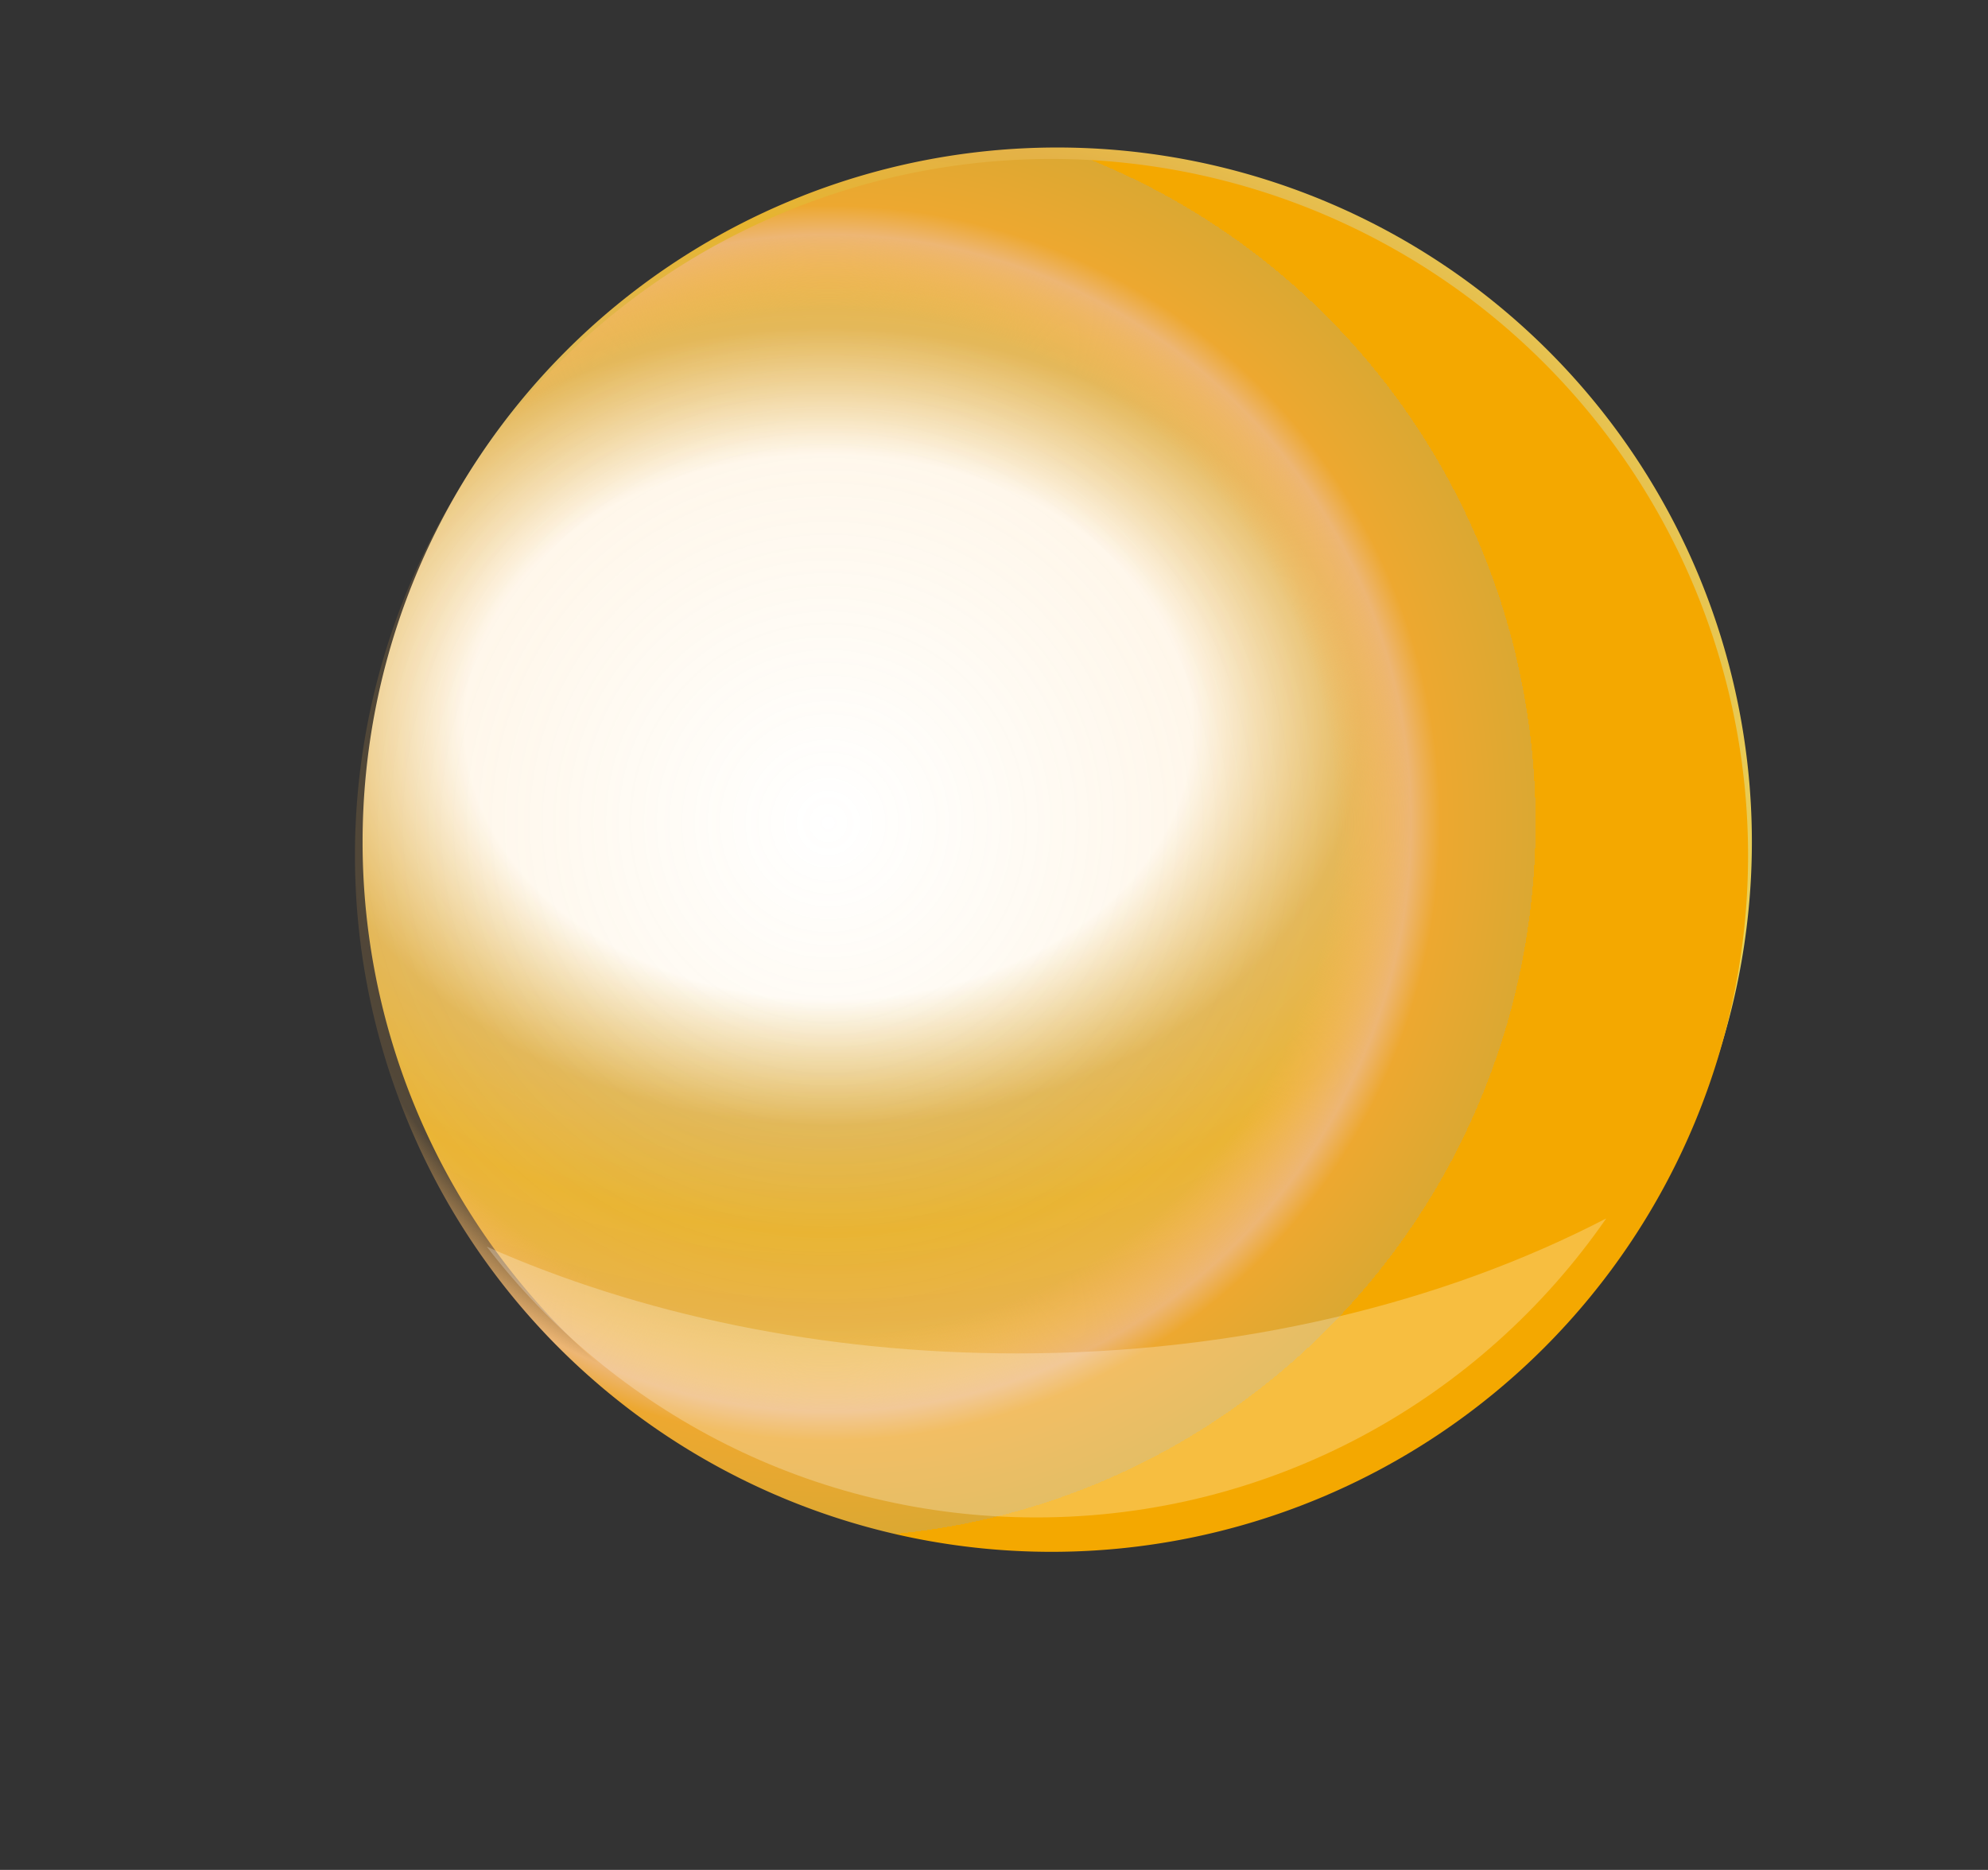
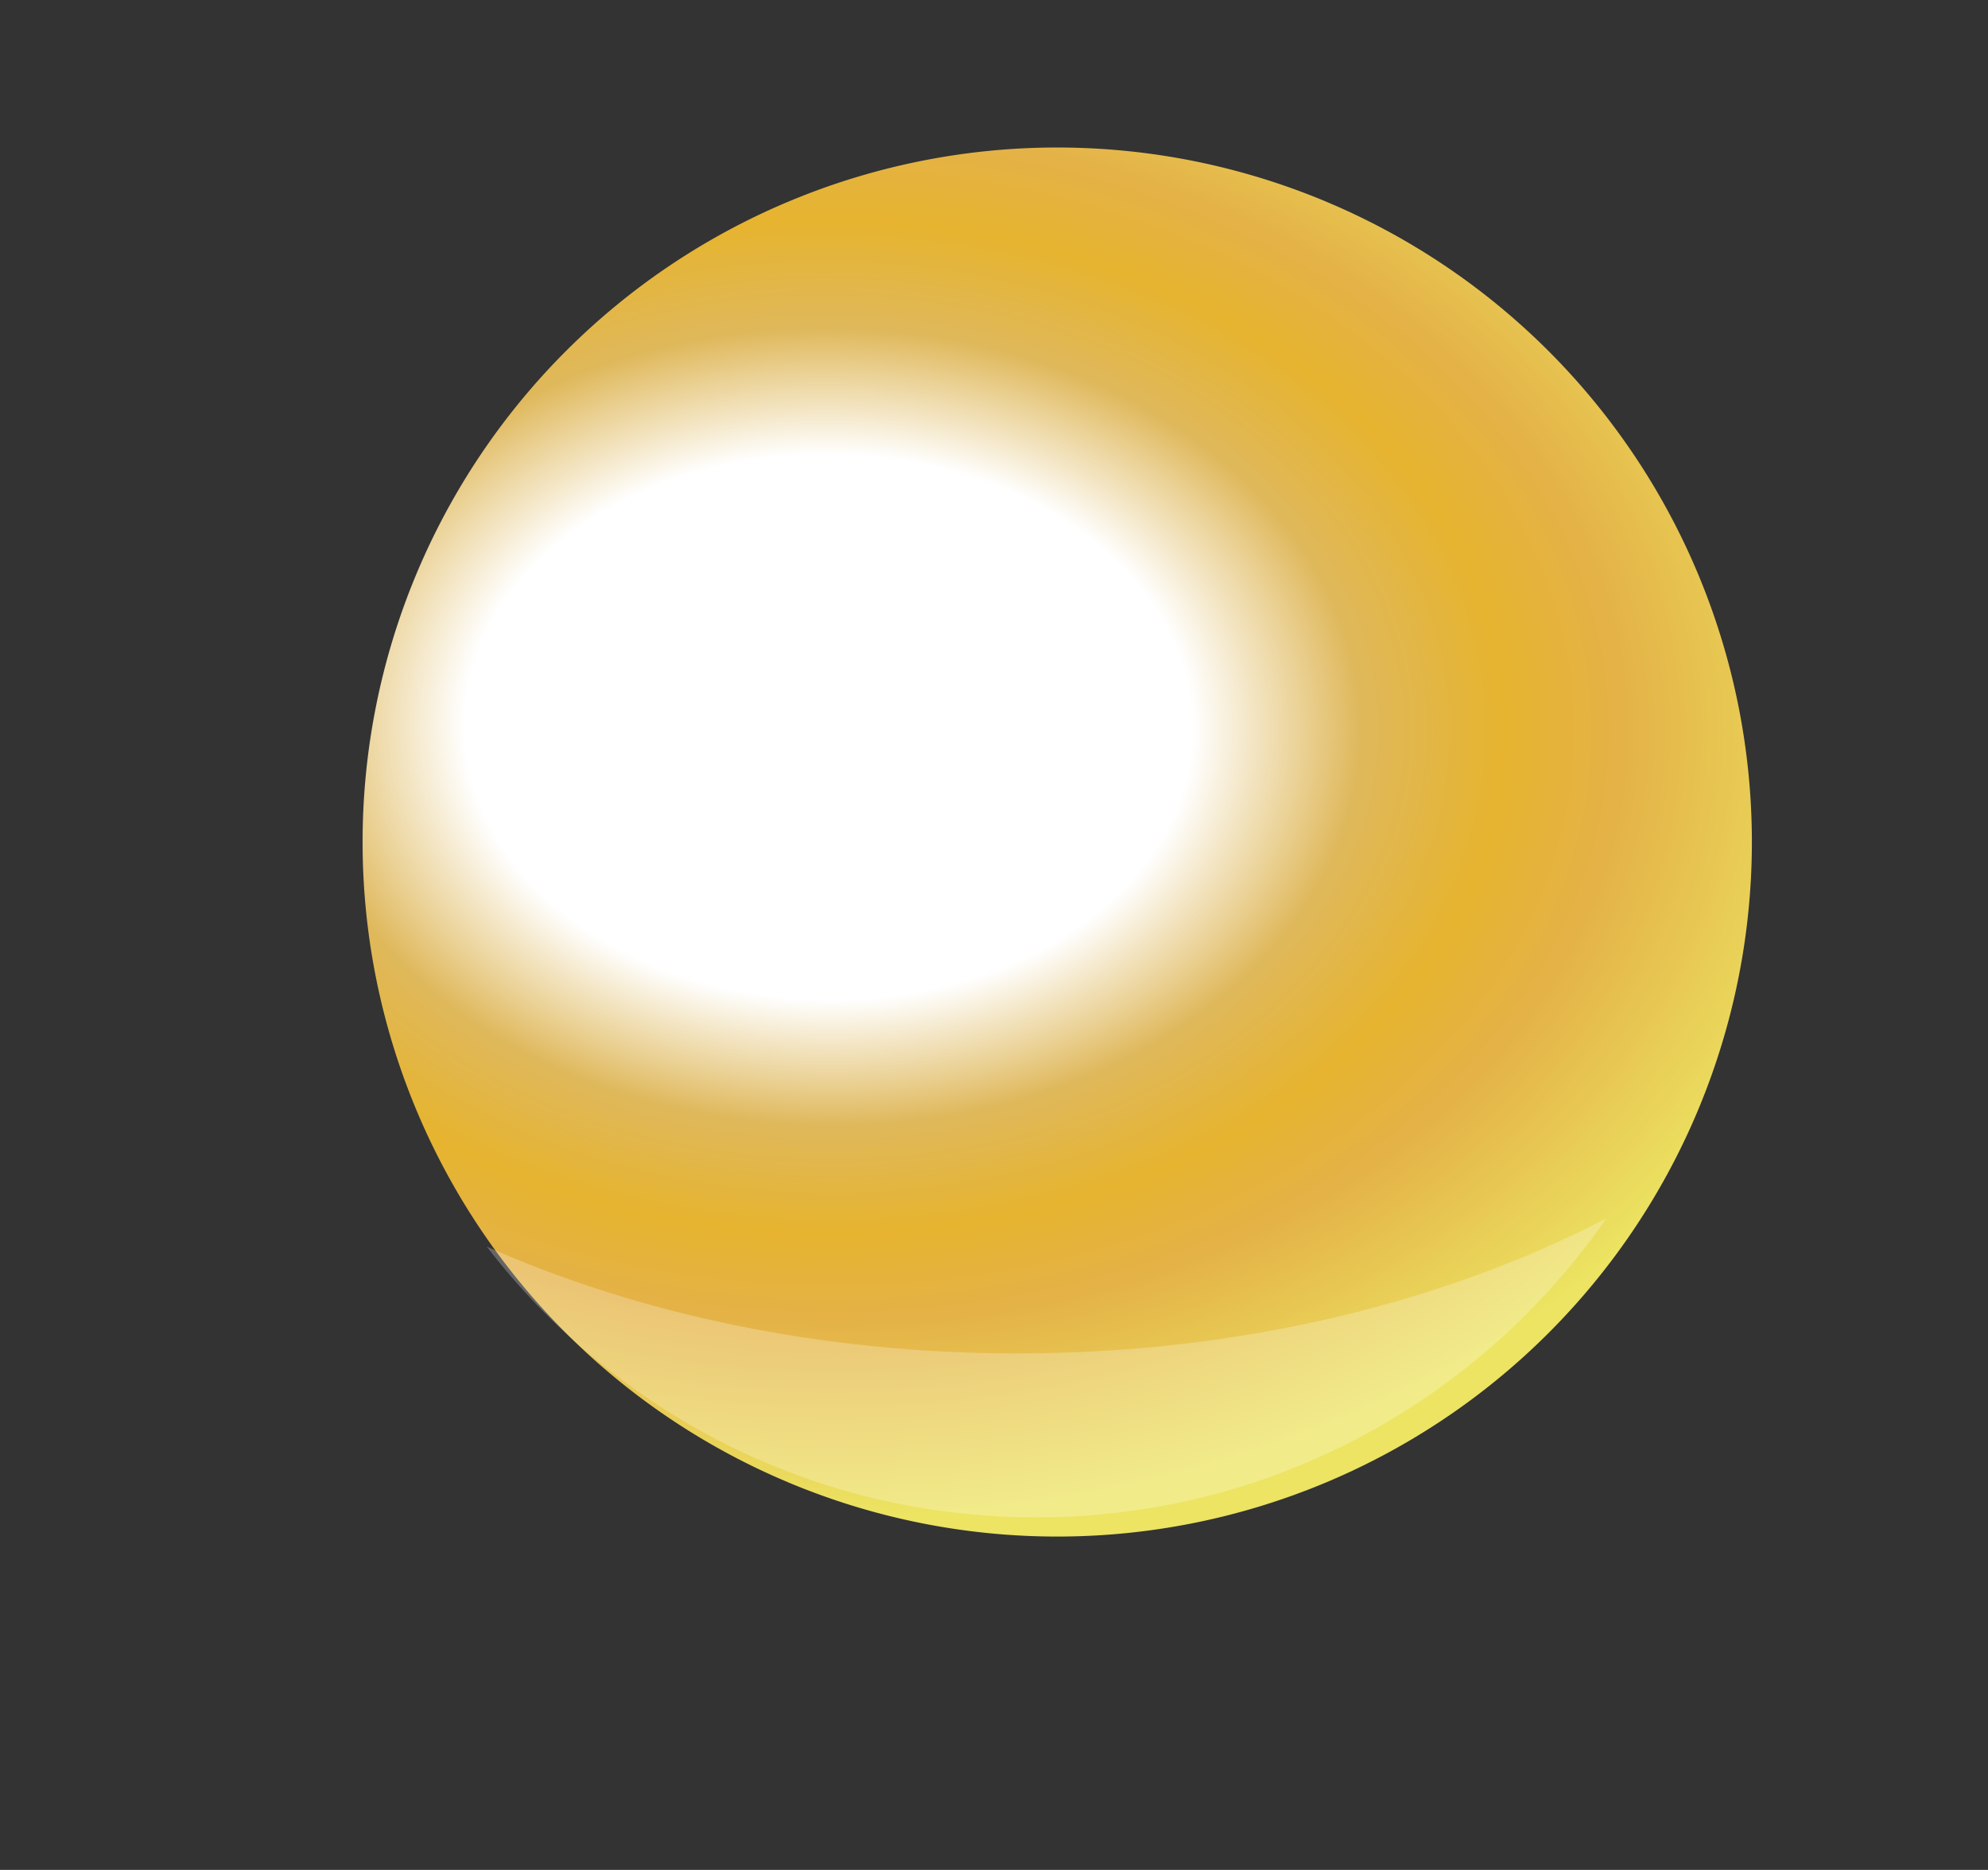
<svg xmlns="http://www.w3.org/2000/svg" xmlns:xlink="http://www.w3.org/1999/xlink" width="744.094" height="700">
  <rect width="100%" height="100%" fill="#333333" stroke="none" />
  <title>goldball</title>
  <defs>
    <linearGradient id="linearGradient3712">
      <stop offset="0" id="stop3714" stop-color="#2e2e2e" />
      <stop id="stop3720" offset="0.357" stop-opacity="0.549" stop-color="#2e2e2e" />
      <stop offset="0.557" id="stop3722" stop-opacity="0.42" stop-color="#2e2e2e" />
      <stop offset="1" id="stop3716" stop-opacity="0" stop-color="#2e2e2e" />
    </linearGradient>
    <linearGradient id="linearGradient3696">
      <stop offset="0" id="stop3698" stop-color="#2e2e2e" />
      <stop offset="1" id="stop3700" stop-opacity="0" stop-color="#2e2e2e" />
    </linearGradient>
    <linearGradient id="linearGradient7432">
      <stop offset="0" id="stop7434" stop-color="#800080" />
      <stop offset="1" id="stop7436" stop-color="#333333" />
    </linearGradient>
    <linearGradient id="linearGradient7364">
      <stop offset="0" id="stop7366" stop-opacity="0" stop-color="#fabd40" />
      <stop id="stop7372" offset="0.718" stop-opacity="0.157" stop-color="#ffb857" />
      <stop offset="0.824" id="stop7376" stop-color="#edb674" />
      <stop id="stop7378" offset="0.865" stop-color="#eda830" />
      <stop offset="1" id="stop7374" stop-color="#dba832" />
      <stop offset="1" id="stop7368" stop-color="#f4a800" />
    </linearGradient>
    <linearGradient id="linearGradient7340">
      <stop offset="0" id="stop7342" stop-color="#ffffff" />
      <stop id="stop7348" offset="0.345" stop-color="#ffffff" />
      <stop offset="0.505" id="stop7354" stop-color="#dfb85b" />
      <stop id="stop7356" offset="0.64" stop-color="#e6b42f" />
      <stop offset="0.752" id="stop7358" stop-color="#e4b247" />
      <stop offset="1" id="stop7344" stop-color="#ece462" />
    </linearGradient>
    <linearGradient id="linearGradient7322">
      <stop offset="0" id="stop7324" stop-color="#ffffff" />
      <stop id="stop7330" offset="0.5" stop-opacity="0.498" stop-color="#f2f2f2" />
      <stop offset="1" id="stop7326" stop-opacity="0" stop-color="#e6e6e6" />
    </linearGradient>
    <linearGradient id="linearGradient7310">
      <stop offset="0" id="stop7312" stop-color="#808080" />
      <stop id="stop7320" offset="0.25" stop-opacity="0.749" stop-color="#808080" />
      <stop id="stop7318" offset="0.5" stop-opacity="0.498" stop-color="#808080" />
      <stop offset="1" id="stop7314" stop-opacity="0" stop-color="#808080" />
    </linearGradient>
    <linearGradient id="linearGradient7276">
      <stop id="stop7278" offset="0" stop-color="#808080" />
      <stop offset="0.714" id="stop7280" stop-color="#000000" />
      <stop id="stop7282" offset="1" stop-opacity="0" stop-color="#808080" />
    </linearGradient>
    <linearGradient id="linearGradient7266">
      <stop offset="0" id="stop7288" stop-opacity="0" stop-color="#808080" />
      <stop offset="1" id="stop7270" stop-opacity="0" stop-color="#808080" />
    </linearGradient>
    <linearGradient id="linearGradient7190">
      <stop offset="0" id="stop7192" stop-color="#b7c4c8" />
      <stop id="stop7200" offset="0.294" stop-color="#ff0066" />
      <stop id="stop7198" offset="0.802" stop-color="#2ad4ff" />
      <stop offset="1" id="stop7194" stop-opacity="0" stop-color="#b7c4c8" />
    </linearGradient>
    <linearGradient id="linearGradient7114">
      <stop id="stop7148" offset="0" stop-opacity="0.51" stop-color="#6541cb" />
      <stop id="stop7146" offset="0.41" stop-opacity="0.38" stop-color="#9848ab" />
      <stop id="stop7134" offset="0.819" stop-opacity="0.122" stop-color="#ff5766" />
      <stop offset="0.91" id="stop7144" stop-opacity="0.059" stop-color="#ff6566" />
      <stop offset="1" id="stop7118" stop-opacity="0" stop-color="#ff7466" />
    </linearGradient>
    <linearGradient id="linearGradient7094">
      <stop offset="0" id="stop7096" stop-opacity="0.749" stop-color="#1e4417" />
      <stop id="stop7098" offset="0.125" stop-opacity="0.686" stop-color="#8848b2" />
      <stop id="stop7100" offset="0.25" stop-opacity="0.624" stop-color="#f34c90" />
      <stop offset="0.5" id="stop7102" stop-opacity="0.498" stop-color="#ff554d" />
      <stop id="stop7104" offset="1" stop-opacity="0" stop-color="#cfed40" />
    </linearGradient>
    <linearGradient id="linearGradient7070">
      <stop id="stop7088" offset="0" stop-opacity="0.749" stop-color="#1e44eb" />
      <stop offset="0.062" id="stop7106" stop-opacity="0.718" stop-color="#534664" />
      <stop offset="0.125" id="stop7092" stop-opacity="0.686" stop-color="#8848b2" />
      <stop offset="1" id="stop7090" stop-opacity="0.624" stop-color="#f34c90" />
      <stop id="stop7108" offset="1" stop-opacity="0.31" stop-color="#889c68" />
      <stop offset="1" id="stop7074" stop-opacity="0" stop-color="#1eed40" />
    </linearGradient>
    <linearGradient id="linearGradient7062">
      <stop offset="0" id="stop7064" stop-color="#000000" />
      <stop id="stop7066" offset="0.5" stop-opacity="0.498" stop-color="#d587b8" />
      <stop offset="1" id="stop7068" stop-opacity="0" stop-color="#cd87de" />
    </linearGradient>
    <linearGradient id="linearGradient7054">
      <stop id="stop7056" offset="0" stop-color="#000000" />
      <stop offset="0.5" id="stop7058" stop-opacity="0.498" stop-color="#d587b8" />
      <stop id="stop7060" offset="1" stop-opacity="0" stop-color="#cd87de" />
    </linearGradient>
    <linearGradient id="linearGradient7038">
      <stop offset="0" id="stop7040" stop-color="#000000" />
      <stop id="stop7052" offset="0.5" stop-opacity="0.498" stop-color="#d587b8" />
      <stop offset="1" id="stop7042" stop-opacity="0" stop-color="#cd87de" />
    </linearGradient>
    <linearGradient id="linearGradient5336">
      <stop id="stop5338" offset="0" stop-opacity="0.816" stop-color="#0b0000" />
      <stop offset="0.25" id="stop5340" stop-opacity="0.749" stop-color="#000000" />
      <stop offset="0.25" id="stop5342" stop-opacity="0.498" stop-color="#000000" />
      <stop id="stop5344" offset="1" stop-opacity="0" stop-color="#000000" />
    </linearGradient>
    <linearGradient id="linearGradient3600">
      <stop offset="0" id="stop3602" stop-opacity="0.816" stop-color="#0b0000" />
      <stop id="stop3610" offset="0.25" stop-opacity="0.749" stop-color="#000000" />
      <stop id="stop3608" offset="0.25" stop-opacity="0.498" stop-color="#000000" />
      <stop offset="1" id="stop3604" stop-opacity="0" stop-color="#000000" />
    </linearGradient>
    <linearGradient xlink:href="#linearGradient7070" id="linearGradient7084" x1="218.492" y1="105.126" x2="556.73" y2="105.126" gradientUnits="userSpaceOnUse" />
    <radialGradient xlink:href="#linearGradient7340" id="radialGradient7346" cx="307.031" cy="280.209" fx="307.031" fy="280.209" r="260" gradientUnits="userSpaceOnUse" gradientTransform="matrix(1.517,0.015,-0.011,1.137,-152.612,-51.017)" />
    <radialGradient xlink:href="#linearGradient7364" id="radialGradient7370" cx="259.313" cy="289.875" fx="259.313" fy="289.875" r="232.857" gradientUnits="userSpaceOnUse" gradientTransform="matrix(1.137,-2.0959813e-6,2.1161852e-6,1.148,15.163,-24.683)" />
    <radialGradient xlink:href="#linearGradient7364" id="radialGradient7414" gradientUnits="userSpaceOnUse" gradientTransform="matrix(1.137,-2.0959813e-6,2.1161852e-6,1.148,15.163,-24.683)" cx="259.313" cy="289.875" fx="259.313" fy="289.875" r="232.857" />
    <radialGradient xlink:href="#linearGradient7432" id="radialGradient7438" cx="880" cy="-41.486" fx="880" fy="-41.486" r="157.143" gradientTransform="matrix(0.736,0.855,-0.534,0.46,209.858,-740.558)" gradientUnits="userSpaceOnUse" />
    <radialGradient xlink:href="#linearGradient3712" id="radialGradient3718" cx="375.714" cy="592.362" fx="375.714" fy="592.362" r="224.286" gradientTransform="matrix(1,-2.4646098e-8,1.2647487e-8,0.242,2.5408343e-6,448.988)" gradientUnits="userSpaceOnUse" />
  </defs>
  <g>
    <title>Layer 1</title>
    <g id="layer1">
      <path id="path7306" d="m655.714,315.219a260,260 0 1 1 -520,0a260,260 0 1 1 520,0z" stroke-dashoffset="0" stroke-miterlimit="4" stroke-linejoin="round" stroke-linecap="round" stroke-width="0" stroke="#fbff00" fill-rule="nonzero" fill="url(#radialGradient7346)" />
-       <path id="path7360" d="m654.286,320.219a260.714,260.714 0 1 1 -521.429,0a260.714,260.714 0 1 1 521.429,0z" stroke-dashoffset="0" stroke-miterlimit="4" stroke-linejoin="round" stroke-linecap="round" stroke-width="0" stroke="#fbff00" fill-rule="nonzero" fill="url(#radialGradient7370)" />
      <path id="path7380" d="m370,68.076a264.286,394.286 0 1 1 -528.571,0a264.286,394.286 0 1 1 528.571,0z" stroke-dashoffset="0" stroke-miterlimit="4" stroke-linejoin="round" stroke-linecap="round" stroke-width="0" stroke="#fbff00" fill-rule="nonzero" fill-opacity="0.951" fill="#b3b3b3" opacity="0" />
-       <path id="path7382" d="m227.143,140.219a105,105 0 1 1 -210,0a105,105 0 1 1 210,0z" stroke-dashoffset="0" stroke-miterlimit="4" stroke-linejoin="round" stroke-linecap="round" stroke-width="0" stroke="#fbff00" fill-rule="nonzero" fill="#de8799" opacity="0" />
-       <path id="path7394" d="m907.143,-24.066a54.286,82.143 0 1 1 -108.571,0a54.286,82.143 0 1 1 108.571,0z" stroke-dashoffset="0" stroke-opacity="0.098" stroke-miterlimit="4" stroke-linejoin="round" stroke-linecap="round" stroke-width="0" stroke="#14fcff" fill-rule="nonzero" fill="#800080" opacity="0" />
-       <path id="path7396" d="m918.571,1.648a72.857,67.857 0 1 1 -145.714,0a72.857,67.857 0 1 1 145.714,0z" stroke-dashoffset="0" stroke-opacity="0.098" stroke-miterlimit="4" stroke-linejoin="round" stroke-linecap="round" stroke-width="0" stroke="#14fcff" fill-rule="nonzero" fill="#800080" opacity="0" />
      <path id="path7410" d="m935.714,20.934a170.714,135.714 0 0 1 -26.089,72.106l-144.625,-72.106l170.714,0z" stroke-dashoffset="0" stroke-miterlimit="4" stroke-linejoin="round" stroke-linecap="round" stroke-width="0" stroke="#14fcff" fill-rule="nonzero" fill="#800080" opacity="0" />
-       <path id="path7430" d="m1084.286,73.076a157.143,110.714 0 1 1 -314.286,0a157.143,110.714 0 1 1 314.286,0z" stroke-dashoffset="0" stroke-miterlimit="4" stroke-linejoin="round" stroke-linecap="round" stroke-width="0" stroke="#14fcff" fill-rule="nonzero" fill="url(#radialGradient7438)" opacity="0" />
      <path id="path7448" d="m1218.571,125.219a156.429,174.286 0 1 1 -312.857,0a156.429,174.286 0 1 1 312.857,0z" stroke-dashoffset="0" stroke-miterlimit="4" stroke-linejoin="round" stroke-linecap="round" stroke-width="0" stroke="#14fcff" fill-rule="nonzero" fill-opacity="0.969" fill="#280b0b" opacity="0" />
      <path d="m601.196,456.125c-60.969,31.657 -137.426,50.531 -220.469,50.531c-73.35,0 -141.586,-14.722 -198.531,-39.969c47.401,61.651 121.878,101.375 205.656,101.375c88.459,0 166.55,-44.315 213.344,-111.938z" id="path2915" fill-opacity="0.25" fill="#ffffff" />
    </g>
  </g>
</svg>